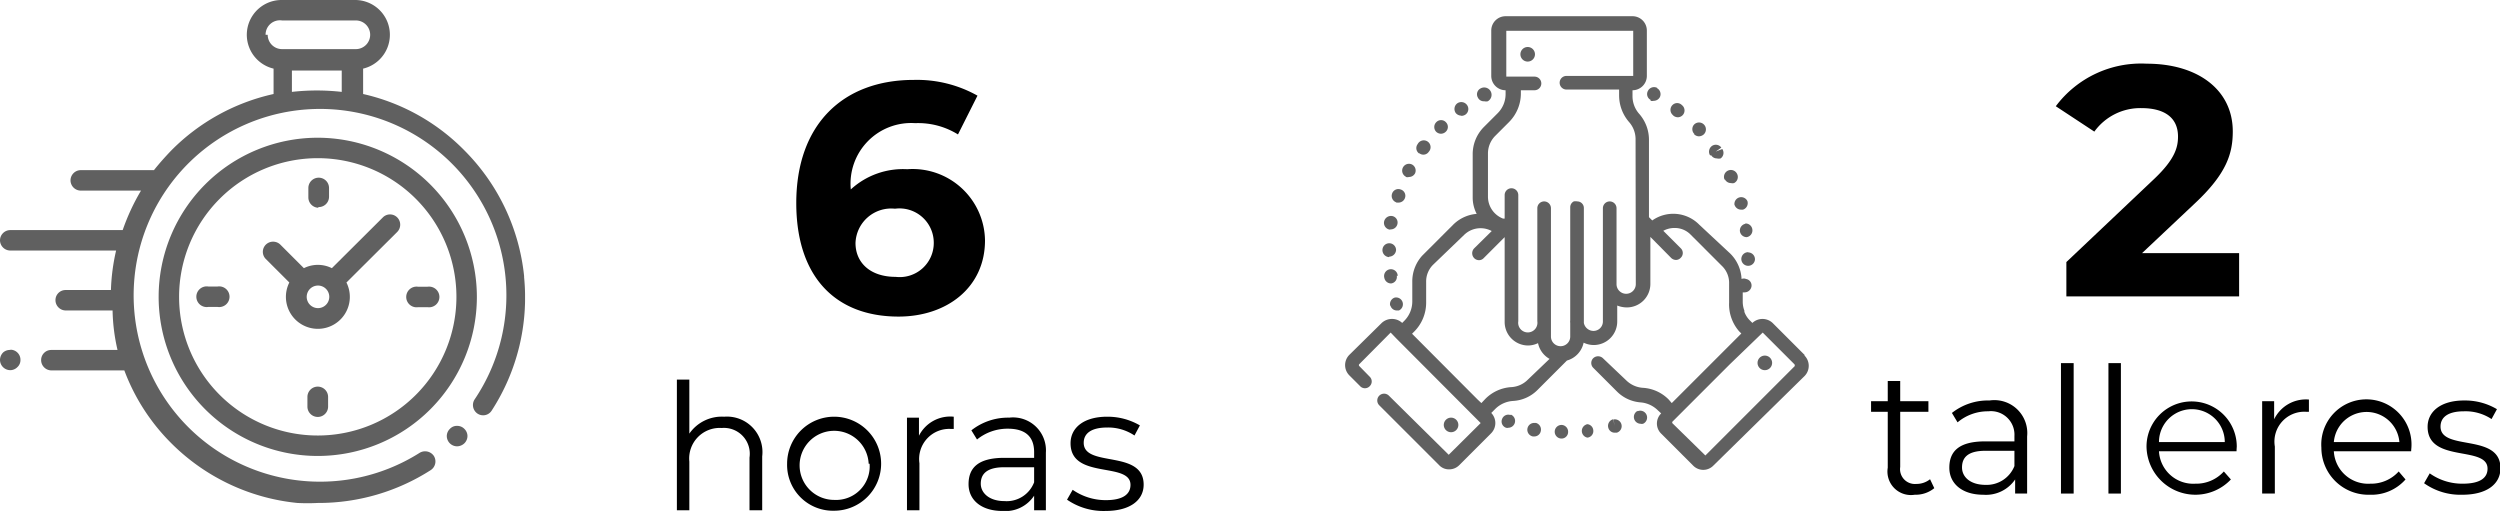
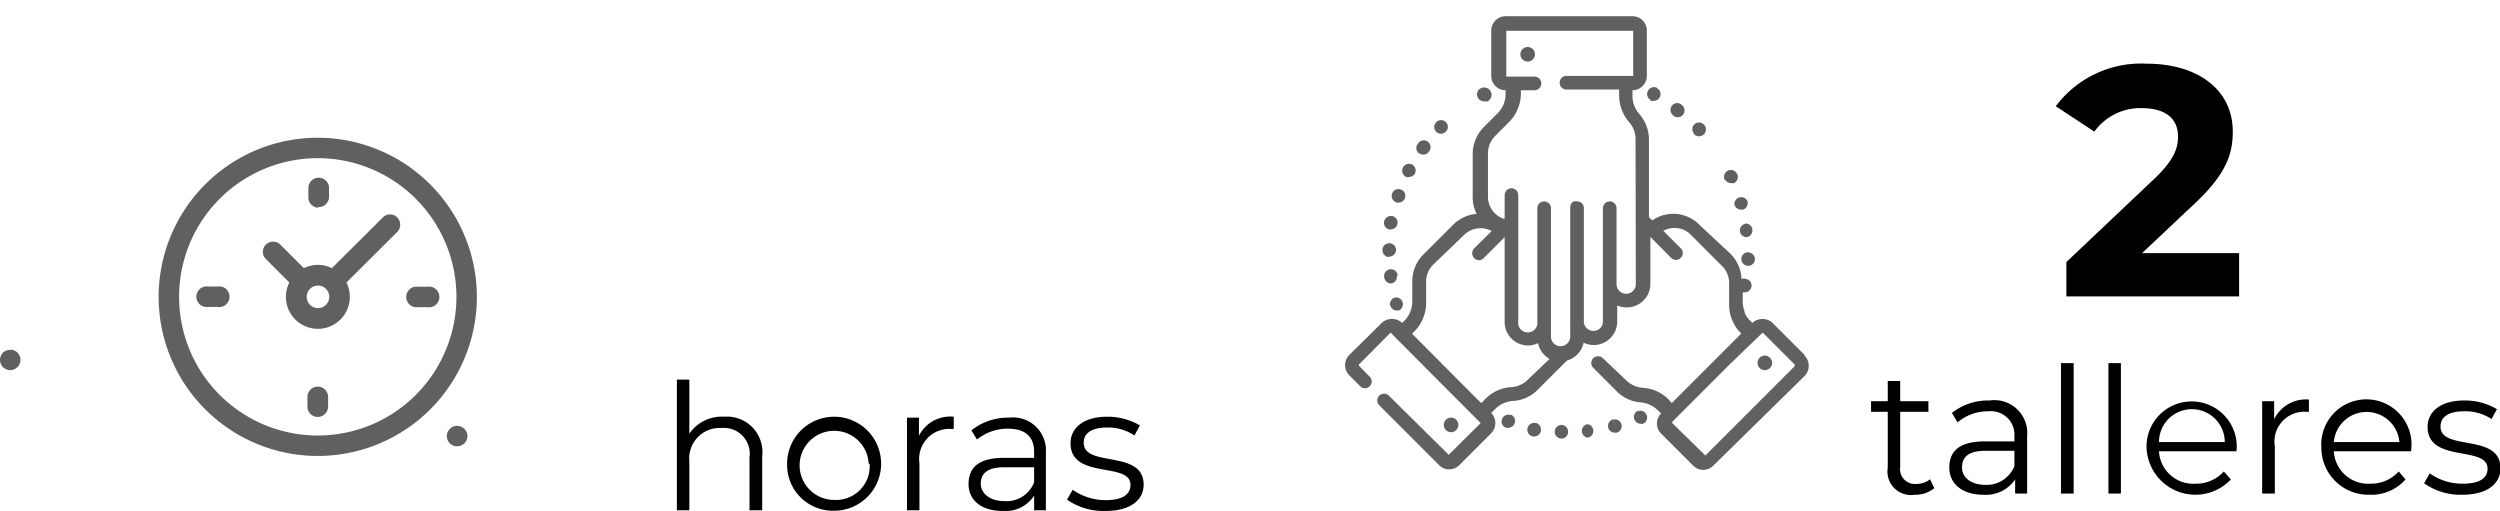
<svg xmlns="http://www.w3.org/2000/svg" viewBox="0 0 106.37 21.74">
  <defs>
    <style>.a{fill:none;}.b{clip-path:url(#a);}.c{fill:#606060;}</style>
    <clipPath id="a" transform="translate(0 0)">
      <rect class="a" width="22.34" height="21.47" />
    </clipPath>
  </defs>
  <g class="b">
-     <path class="c" d="M22.3,11.75A8.85,8.85,0,0,0,19.76,6.4,8.75,8.75,0,0,0,15.45,4V2.92A1.48,1.48,0,0,0,15.09,0H12a1.48,1.48,0,0,0-.36,2.92V4A8.8,8.8,0,0,0,7.29,6.4c-.26.27-.51.55-.74.84H3.41A.44.44,0,0,0,3,7.67a.44.44,0,0,0,.44.44H6a9.12,9.12,0,0,0-.78,1.68H.44a.44.44,0,0,0-.44.43.44.44,0,0,0,.44.44h4.5a8.59,8.59,0,0,0-.22,1.68H2.79a.43.43,0,0,0-.43.43.44.44,0,0,0,.43.44h2A8.06,8.06,0,0,0,5,14.89H2.18a.43.43,0,0,0-.43.43.44.44,0,0,0,.43.44H5.29a8.64,8.64,0,0,0,2,3.1,8.82,8.82,0,0,0,5.36,2.54,8.44,8.44,0,0,0,.87,0A8.84,8.84,0,0,0,18.33,20a.44.44,0,0,0,.13-.6.45.45,0,0,0-.61-.13A7.93,7.93,0,1,1,20.19,17a.44.44,0,0,0,.13.6.43.43,0,0,0,.6-.13,8.84,8.84,0,0,0,1.38-5.67Zm-11-10.27A.61.61,0,0,1,12,.87h3.14a.61.61,0,0,1,.61.61.61.61,0,0,1-.61.61H12a.61.61,0,0,1-.61-.61Zm1.12,2.4V3h2.12v.91a9.39,9.39,0,0,0-2.12,0Z" transform="translate(0 0)" />
-   </g>
+     </g>
  <path class="c" d="M19.45,18.12a.4.4,0,0,0-.31.13.43.43,0,0,0-.13.3.44.44,0,0,0,.44.44.46.46,0,0,0,.31-.13.44.44,0,0,0,.13-.31.43.43,0,0,0-.13-.3.42.42,0,0,0-.31-.13Z" transform="translate(0 0)" />
  <path class="c" d="M13.53,5.86a6.77,6.77,0,1,0,6.76,6.77,6.78,6.78,0,0,0-6.76-6.77Zm0,12.67a5.9,5.9,0,1,1,5.89-5.9,5.9,5.9,0,0,1-5.89,5.9Z" transform="translate(0 0)" />
  <path class="c" d="M16.29,9.25l-2.17,2.16a1.33,1.33,0,0,0-1.19,0l-1-1a.44.44,0,0,0-.62,0,.43.43,0,0,0,0,.61l1,1a1.36,1.36,0,1,0,2.43,0L16.9,9.87a.44.44,0,0,0,0-.62.43.43,0,0,0-.61,0Zm-2.76,3.86a.48.48,0,1,1,.48-.48.48.48,0,0,1-.48.48Z" transform="translate(0 0)" />
  <path class="c" d="M18.19,12.2h-.4a.44.44,0,1,0,0,.87h.4a.44.44,0,1,0,0-.87Z" transform="translate(0 0)" />
  <path class="c" d="M9.26,12.19h-.4a.44.44,0,1,0,0,.87h.4a.44.44,0,1,0,0-.87Z" transform="translate(0 0)" />
  <path class="c" d="M13.53,8.81A.44.44,0,0,0,14,8.37V8a.44.44,0,0,0-.88,0v.4a.44.44,0,0,0,.44.44Z" transform="translate(0 0)" />
  <path class="c" d="M13.52,16.45a.44.44,0,0,0-.44.44v.41a.44.44,0,0,0,.88,0v-.41a.44.44,0,0,0-.44-.44Z" transform="translate(0 0)" />
  <path class="c" d="M.44,14.89A.43.43,0,0,0,.13,15a.46.46,0,0,0-.13.31.44.44,0,0,0,.44.44.43.43,0,0,0,.3-.13.4.4,0,0,0,.13-.31A.42.42,0,0,0,.74,15a.42.42,0,0,0-.3-.12Z" transform="translate(0 0)" />
  <path d="M32.43,19.42v2.29h-.54V19.47a1.1,1.1,0,0,0-1.18-1.26,1.3,1.3,0,0,0-1.38,1.43v2.07H28.8V16.15h.53v2.3a1.68,1.68,0,0,1,1.48-.72A1.51,1.51,0,0,1,32.43,19.42Z" transform="translate(0 0)" />
  <path d="M33.49,19.73a2,2,0,1,1,2,2A1.95,1.95,0,0,1,33.49,19.73Zm3.47,0a1.47,1.47,0,1,0-1.46,1.54A1.43,1.43,0,0,0,37,19.73Z" transform="translate(0 0)" />
  <path d="M40.58,17.73v.52h-.13a1.28,1.28,0,0,0-1.33,1.46v2h-.53V17.77h.51v.77A1.49,1.49,0,0,1,40.58,17.73Z" transform="translate(0 0)" />
  <path d="M44.5,19.26v2.45H44v-.62a1.46,1.46,0,0,1-1.35.65c-.89,0-1.44-.46-1.44-1.14s.39-1.12,1.52-1.12H44v-.24c0-.67-.38-1-1.12-1a2.06,2.06,0,0,0-1.31.46l-.24-.39a2.52,2.52,0,0,1,1.61-.54A1.4,1.4,0,0,1,44.5,19.26ZM44,20.52v-.64H42.73c-.76,0-1,.3-1,.7s.37.74,1,.74A1.25,1.25,0,0,0,44,20.52Z" transform="translate(0 0)" />
  <path d="M45.4,21.26l.24-.42a2.46,2.46,0,0,0,1.41.44c.74,0,1.05-.26,1.05-.65,0-1-2.55-.21-2.55-1.77,0-.65.55-1.13,1.56-1.13a2.73,2.73,0,0,1,1.39.37l-.23.43a2,2,0,0,0-1.16-.34c-.72,0-1,.28-1,.65,0,1.07,2.55.27,2.55,1.78,0,.68-.6,1.12-1.62,1.12A2.73,2.73,0,0,1,45.4,21.26Z" transform="translate(0 0)" />
-   <path d="M41.91,10.23c0,2-1.62,3.24-3.68,3.24-2.68,0-4.35-1.69-4.35-4.83,0-3.36,2-5.24,5-5.24a5.25,5.25,0,0,1,2.71.67l-.83,1.65a3.21,3.21,0,0,0-1.82-.48,2.58,2.58,0,0,0-2.74,2.82,3.28,3.28,0,0,1,2.4-.86A3.08,3.08,0,0,1,41.91,10.23Zm-2.18.11a1.46,1.46,0,0,0-1.65-1.46,1.52,1.52,0,0,0-1.68,1.46c0,.83.62,1.44,1.71,1.44A1.45,1.45,0,0,0,39.73,10.34Z" transform="translate(0 0)" />
  <path d="M82.3,20.77a1.25,1.25,0,0,1-.83.28,1,1,0,0,1-1.15-1.15V17.52h-.71v-.45h.71v-.86h.53v.86h1.2v.45h-1.2v2.35a.63.63,0,0,0,.68.72.92.92,0,0,0,.59-.2Z" transform="translate(0 0)" />
  <path d="M86.25,18.57V21h-.51V20.4a1.5,1.5,0,0,1-1.36.65c-.89,0-1.44-.47-1.44-1.15s.39-1.12,1.52-1.12h1.25v-.23A1,1,0,0,0,84.6,17.5a2,2,0,0,0-1.31.47l-.24-.4a2.47,2.47,0,0,1,1.6-.53A1.4,1.4,0,0,1,86.25,18.57Zm-.54,1.26v-.65H84.48c-.77,0-1,.3-1,.71s.36.74,1,.74A1.27,1.27,0,0,0,85.71,19.83Z" transform="translate(0 0)" />
  <path d="M87.69,15.45h.54V21h-.54Z" transform="translate(0 0)" />
  <path d="M89.71,15.45h.53V21h-.53Z" transform="translate(0 0)" />
  <path d="M95.16,19.2h-3.3a1.46,1.46,0,0,0,1.55,1.38,1.58,1.58,0,0,0,1.21-.52l.3.34A2.08,2.08,0,0,1,91.33,19a1.92,1.92,0,1,1,3.84,0S95.16,19.15,95.16,19.2Zm-3.3-.39h2.8a1.4,1.4,0,0,0-2.8,0Z" transform="translate(0 0)" />
  <path d="M98.24,17v.52h-.13A1.27,1.27,0,0,0,96.79,19v2h-.54V17.07h.51v.77A1.5,1.5,0,0,1,98.24,17Z" transform="translate(0 0)" />
  <path d="M102.59,19.2H99.3a1.46,1.46,0,0,0,1.55,1.38,1.58,1.58,0,0,0,1.21-.52l.29.34a1.93,1.93,0,0,1-1.52.65,2,2,0,0,1-2.06-2,1.92,1.92,0,1,1,3.83,0S102.59,19.15,102.59,19.2Zm-3.29-.39h2.79a1.4,1.4,0,0,0-2.79,0Z" transform="translate(0 0)" />
  <path d="M103.14,20.56l.24-.42a2.38,2.38,0,0,0,1.4.44c.75,0,1.06-.25,1.06-.64,0-1-2.55-.22-2.55-1.78,0-.64.55-1.12,1.55-1.12a2.65,2.65,0,0,1,1.4.37l-.23.42a2,2,0,0,0-1.17-.33c-.71,0-1,.27-1,.65,0,1.06,2.55.26,2.55,1.77,0,.69-.6,1.13-1.62,1.13A2.66,2.66,0,0,1,103.14,20.56Z" transform="translate(0 0)" />
  <path d="M95.27,10.77v1.84H87.92V11.15L91.67,7.6c.86-.82,1-1.32,1-1.79,0-.77-.53-1.21-1.56-1.21a2.41,2.41,0,0,0-2,1L87.47,4.52a4.53,4.53,0,0,1,3.87-1.81C93.51,2.71,95,3.82,95,5.59c0,.94-.26,1.8-1.62,3.07l-2.24,2.11Z" transform="translate(0 0)" />
  <path class="c" d="M65.33,18l0,.29,0-.29a.29.29,0,0,0-.34.23.29.29,0,0,0,.23.34h.06a.28.28,0,0,0,.28-.24.29.29,0,0,0-.23-.34Z" transform="translate(0 0)" />
  <path class="c" d="M67.54,18.05l0,.28,0-.28a.29.29,0,0,0,0,.57h0a.28.28,0,0,0,.25-.32.28.28,0,0,0-.32-.25Z" transform="translate(0 0)" />
  <path class="c" d="M66.44,18.08h0a.29.29,0,0,0,0,.58h0a.28.28,0,0,0,.28-.27.29.29,0,0,0-.27-.31Z" transform="translate(0 0)" />
  <path class="c" d="M64.27,17.66h0a.28.28,0,0,0-.36.17.28.28,0,0,0,.17.37.18.18,0,0,0,.1,0,.29.29,0,0,0,.1-.56Z" transform="translate(0 0)" />
  <path class="c" d="M68.64,17.84l.07.28-.08-.28a.29.29,0,0,0-.2.36.28.28,0,0,0,.28.21h.08a.29.29,0,0,0,.2-.35.29.29,0,0,0-.35-.21Z" transform="translate(0 0)" />
  <path class="c" d="M69.68,17.48l.11.27-.11-.27a.29.29,0,0,0,.12.55.23.23,0,0,0,.11,0h0a.29.29,0,0,0-.24-.53Z" transform="translate(0 0)" />
  <path class="c" d="M63.16,4.31a.33.33,0,0,0,.14,0A.29.29,0,1,0,63,3.76h0a.28.28,0,0,0-.12.39.28.28,0,0,0,.25.16Z" transform="translate(0 0)" />
  <path class="c" d="M59.82,7.53a.22.22,0,0,0,.13,0,.29.29,0,0,0,.26-.16h0A.29.29,0,0,0,60.08,7a.29.29,0,0,0-.26.52Z" transform="translate(0 0)" />
  <path class="c" d="M59.41,8.62l.1,0a.29.29,0,0,0,.27-.2h0a.28.28,0,0,0-.19-.36.28.28,0,0,0-.36.18.29.29,0,0,0,.18.37Z" transform="translate(0 0)" />
  <path class="c" d="M60.39,6.52a.27.27,0,0,0,.17.06.27.27,0,0,0,.23-.12h0a.29.29,0,1,0-.47-.33l.23.17-.23-.17a.28.28,0,0,0,.06.4Z" transform="translate(0 0)" />
-   <path class="c" d="M62.18,4.93a.32.32,0,0,0,.18-.06.29.29,0,0,0,.06-.4A.3.3,0,0,0,62,4.4h0a.3.3,0,0,0-.06.41.31.31,0,0,0,.23.11Z" transform="translate(0 0)" />
  <path class="c" d="M59.16,13a.28.28,0,0,0,.27.21l.09,0a.29.29,0,0,0-.17-.55.29.29,0,0,0-.2.35Z" transform="translate(0 0)" />
  <path class="c" d="M61.31,5.69a.3.3,0,0,0,.21-.09.28.28,0,0,0,0-.4.28.28,0,0,0-.41,0h0a.29.29,0,0,0,0,.41.3.3,0,0,0,.2.08Z" transform="translate(0 0)" />
  <path class="c" d="M59.47,11.74a.29.29,0,1,0-.57.08h0a.29.29,0,0,0,.29.24h0a.28.28,0,0,0,.24-.33Z" transform="translate(0 0)" />
  <path class="c" d="M59.11,10.92h0a.3.3,0,0,0,.29-.28v0a.29.29,0,0,0-.58,0,.3.3,0,0,0,.28.3Z" transform="translate(0 0)" />
  <path class="c" d="M59.18,9.76h0a.29.29,0,0,0,.28-.24h0a.28.28,0,0,0-.24-.33.3.3,0,0,0-.33.24.29.29,0,0,0,.24.34Z" transform="translate(0 0)" />
-   <path class="c" d="M72.81,6.61a.28.28,0,0,0,.24.13.33.33,0,0,0,.16,0,.29.29,0,0,0,.07-.4L73,6.45l.24-.17a.29.29,0,0,0-.4-.07.3.3,0,0,0-.08.4Z" transform="translate(0 0)" />
  <path class="c" d="M74.28,9.52a.29.29,0,0,0-.25.32h0a.29.29,0,0,0,.29.25h0a.29.29,0,0,0,.24-.32.29.29,0,0,0-.32-.26Z" transform="translate(0 0)" />
  <path class="c" d="M73.8,8.71h0a.29.29,0,0,0,.28.21h.08a.29.29,0,0,0,.19-.36h0a.29.29,0,0,0-.55.17Z" transform="translate(0 0)" />
  <path class="c" d="M73.39,7.63a.29.29,0,0,0,.26.16.31.31,0,0,0,.13,0,.29.29,0,0,0,.13-.39l-.26.12.26-.12a.29.29,0,1,0-.53.25Z" transform="translate(0 0)" />
  <path class="c" d="M72.08,5.71a.29.29,0,0,0,.21.09.32.32,0,0,0,.2-.08.29.29,0,0,0-.4-.43.29.29,0,0,0,0,.41Z" transform="translate(0 0)" />
  <path class="c" d="M74.38,10.73a.29.29,0,0,0,0,.58h0a.29.29,0,0,0,.29-.27h0a.29.29,0,0,0-.28-.3Z" transform="translate(0 0)" />
  <path class="c" d="M70.23,4.29h0a.31.31,0,0,0,.13,0,.3.3,0,0,0,.26-.15.29.29,0,0,0-.12-.39L70.37,4l.14-.26a.29.29,0,0,0-.39.12.28.28,0,0,0,.11.39Z" transform="translate(0 0)" />
  <path class="c" d="M71.21,4.93h0a.32.32,0,0,0,.18.06.29.29,0,0,0,.17-.52h0a.28.28,0,0,0-.4,0,.29.29,0,0,0,0,.41Z" transform="translate(0 0)" />
  <path class="c" d="M76.78,15.1l-1.36-1.36a.63.63,0,0,0-.86,0l0,0-.09-.09a1,1,0,0,1-.25-.38l0-.05a1.09,1.09,0,0,1-.07-.4v-.38l.08,0h0a.3.3,0,0,0,.29-.24.28.28,0,0,0-.23-.33.24.24,0,0,0-.19,0,1.63,1.63,0,0,0-.48-1.08L72.3,9.56a1.55,1.55,0,0,0-2-.18l-.14-.14V5.93a1.67,1.67,0,0,0-.41-1.08,1.13,1.13,0,0,1-.29-.77V3.84h0a.61.61,0,0,0,.61-.61V1.31a.61.61,0,0,0-.61-.62h-5.4a.61.61,0,0,0-.61.62V3.23a.61.61,0,0,0,.61.61h0V4a1.15,1.15,0,0,1-.34.82l-.58.58a1.64,1.64,0,0,0-.48,1.16V8.4a1.51,1.51,0,0,0,.17.7,1.6,1.6,0,0,0-1,.46l-1.32,1.32A1.63,1.63,0,0,0,60.09,12v.82a1.17,1.17,0,0,1-.34.83l-.09.09h0l0,0a.63.63,0,0,0-.43-.17.64.64,0,0,0-.44.17L57.41,15.1a.62.62,0,0,0,0,.87l.46.46a.28.28,0,0,0,.41,0,.28.28,0,0,0,0-.4l-.46-.47s0,0,0-.05l1.35-1.36h0l.23.24h0l3.22,3.23L63,18A0,0,0,0,1,63,18l-1.36,1.35s0,0,0,0L59.1,16.84a.29.29,0,1,0-.41.41l2.54,2.54a.57.57,0,0,0,.43.18.6.6,0,0,0,.43-.18l1.36-1.36a.62.62,0,0,0,0-.86l0,0,.17-.17a1.18,1.18,0,0,1,.75-.34,1.59,1.59,0,0,0,1.05-.47l1.25-1.25a1,1,0,0,0,.71-.76,1,1,0,0,0,.43.1,1,1,0,0,0,1-1V13a1.11,1.11,0,0,0,.41.08,1,1,0,0,0,1-1v-2l.88.89a.3.3,0,0,0,.21.09.27.27,0,0,0,.2-.09.28.28,0,0,0,0-.41l-.74-.74a1,1,0,0,1,.48-.12.94.94,0,0,1,.69.29l1.32,1.32a1,1,0,0,1,.31.75v.82A1.74,1.74,0,0,0,74,14.1l.09.09-.42.42-2.54,2.54L71,17h0l0,0a1.68,1.68,0,0,0-1.11-.5,1.12,1.12,0,0,1-.69-.31l-1-.95a.3.3,0,0,0-.41,0,.29.29,0,0,0,0,.41l1,1a1.59,1.59,0,0,0,1,.47,1.18,1.18,0,0,1,.75.34v0l0,0,.14.13,0,0a.6.6,0,0,0,0,.86l1.36,1.36a.6.6,0,0,0,.86,0L76.78,16a.62.62,0,0,0,0-.87Zm-2.49-2.87ZM65,16.16a1.07,1.07,0,0,1-.68.31,1.7,1.7,0,0,0-1.12.5l-.17.18L62.87,17h0l-2.79-2.8.09-.09a1.74,1.74,0,0,0,.51-1.24V12a1,1,0,0,1,.31-.75L62.29,10a1,1,0,0,1,.7-.29,1,1,0,0,1,.48.12l-.75.74a.3.3,0,0,0,0,.41.29.29,0,0,0,.21.09.27.27,0,0,0,.2-.09l.89-.89v3.61a1,1,0,0,0,1,1,1,1,0,0,0,.42-.1,1,1,0,0,0,.49.67Zm4.6-4.07a.41.41,0,0,1-.82,0V8.86a.29.29,0,0,0-.58,0v4.81a.4.4,0,0,1-.4.41.42.42,0,0,1-.41-.34V8.86a.28.28,0,0,0-.28-.29.37.37,0,0,0-.15,0,.28.28,0,0,0-.15.25v4.81a.41.41,0,0,0,0,.11v.58a.41.41,0,0,1-.41.41.41.41,0,0,1-.41-.41V8.86a.29.29,0,0,0-.58,0v4.81a.41.41,0,1,1-.81,0V8.3a.29.29,0,0,0-.58,0v1l-.07,0a1,1,0,0,1-.64-.92V6.53a1.06,1.06,0,0,1,.31-.75l.58-.58A1.73,1.73,0,0,0,64.71,4V3.84h.58a.29.29,0,1,0,0-.58h-1.2a0,0,0,0,1,0,0V1.31s0,0,0,0h5.4s0,0,0,0V3.23a0,0,0,0,1,0,0H66.65a.29.29,0,1,0,0,.58h2.24v.24a1.73,1.73,0,0,0,.43,1.15,1.1,1.1,0,0,1,.27.7Zm6.78,3.47-3.82,3.82s0,0,0,0,0,0,0,0L71.15,18a0,0,0,0,1,0-.05l.22-.22h0l2.22-2.22L75,14.15h0l1.36,1.36a0,0,0,0,1,0,.05Z" transform="translate(0 0)" />
  <path class="c" d="M65,2a.31.31,0,0,0,0,.62A.31.31,0,0,0,65,2Z" transform="translate(0 0)" />
  <path class="c" d="M75.09,15.13a.31.31,0,0,0,0,.62.31.31,0,0,0,0-.62Z" transform="translate(0 0)" />
  <path class="c" d="M62.05,18.08a.31.31,0,1,0-.31.31.31.31,0,0,0,.31-.31Z" transform="translate(0 0)" />
</svg>